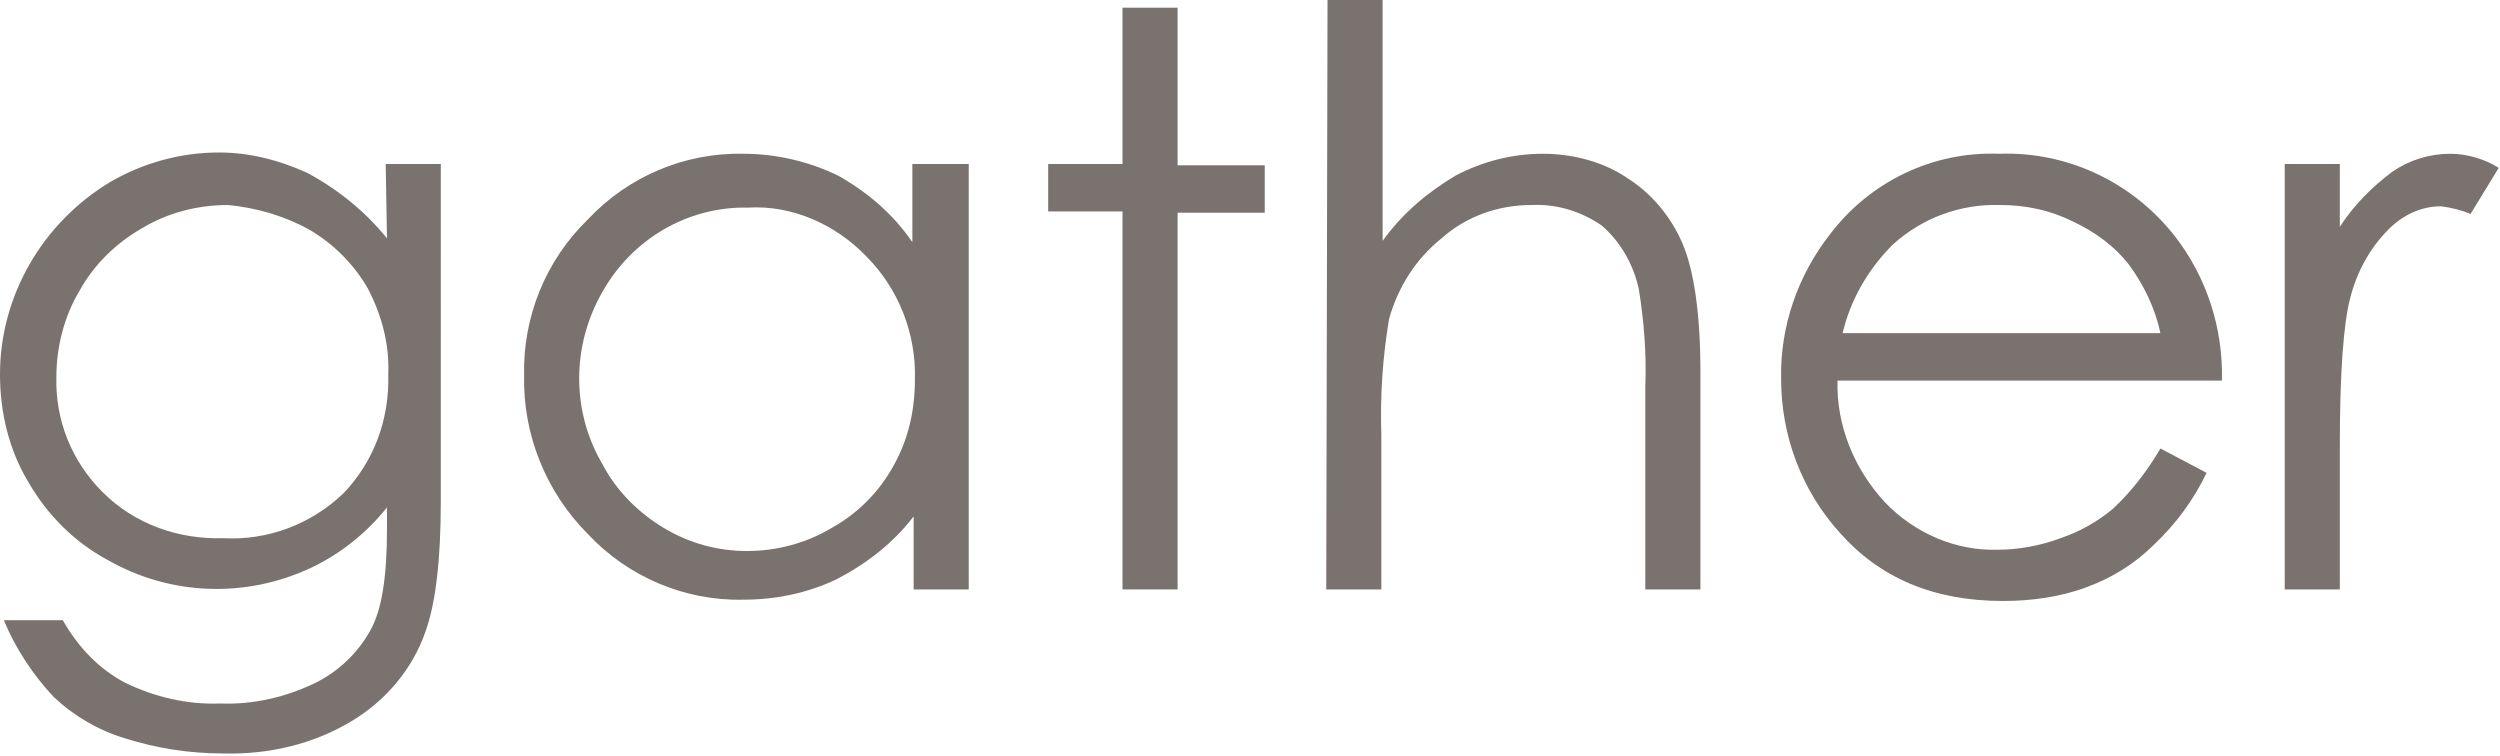
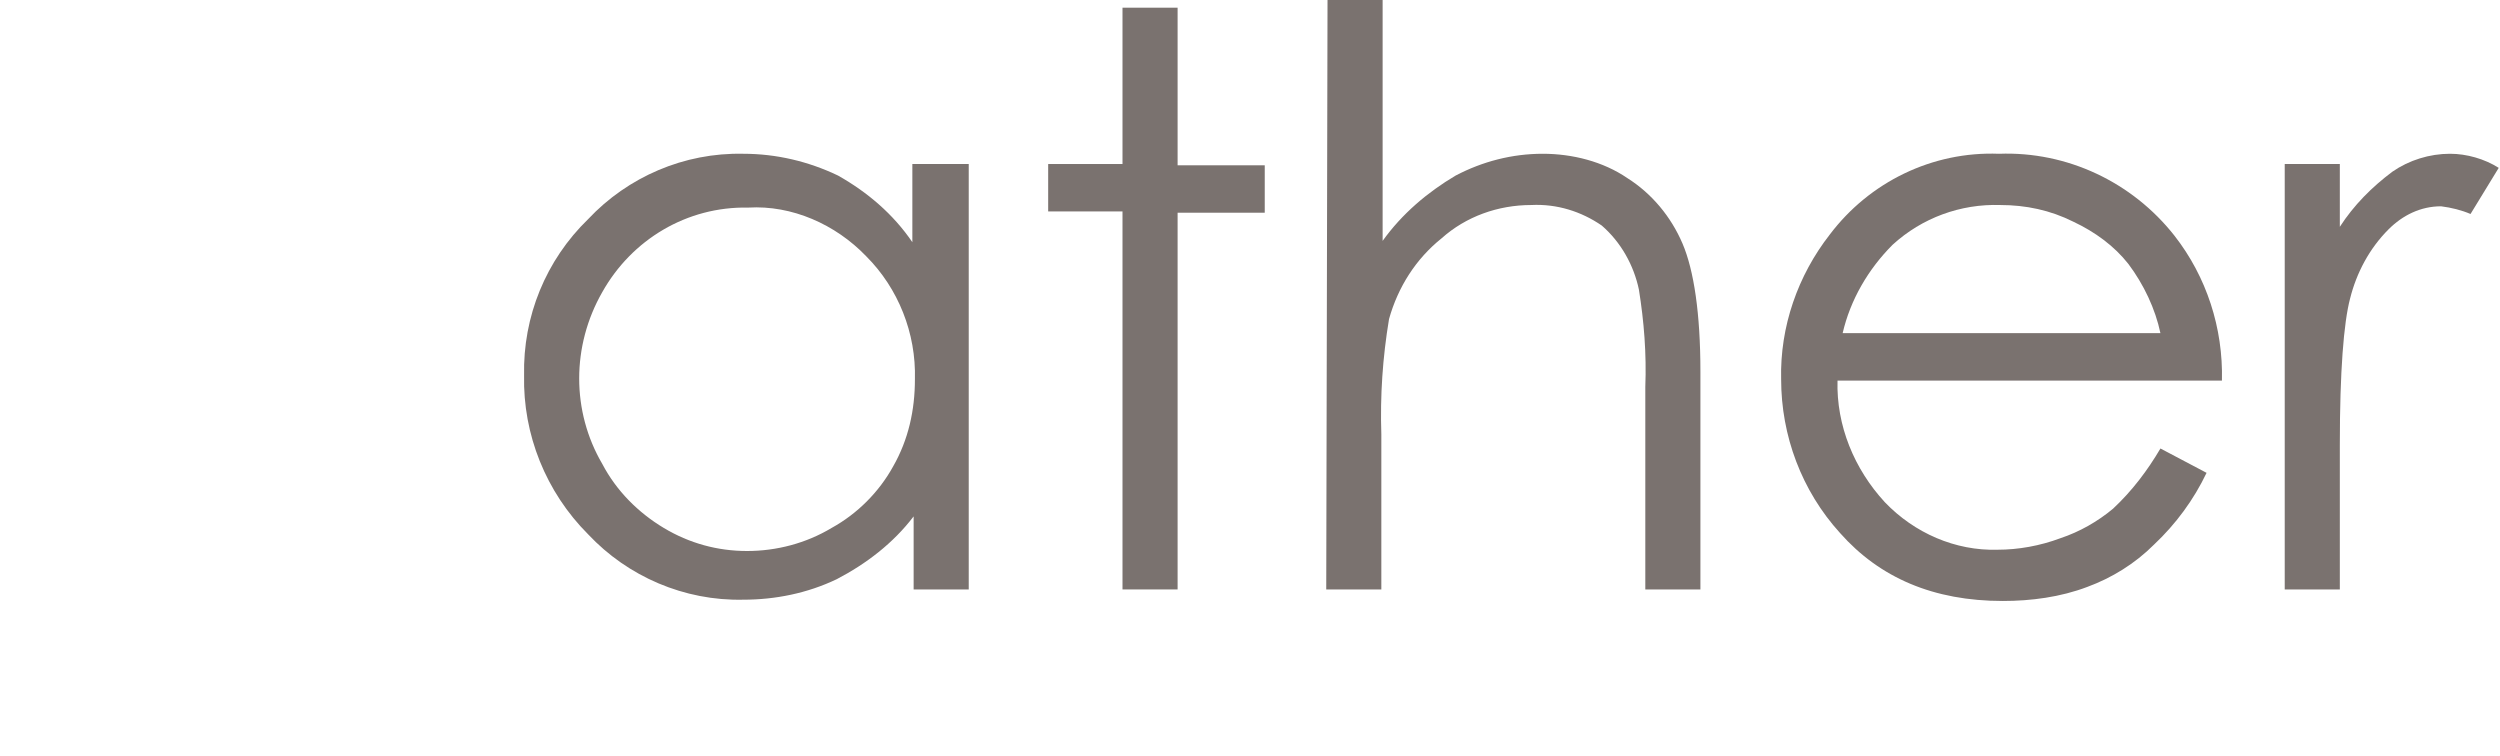
<svg xmlns="http://www.w3.org/2000/svg" version="1.1" id="レイヤー_1" x="0px" y="0px" width="195.1px" height="59px" viewBox="0 0 195.1 59" style="enable-background:new 0 0 195.1 59;" xml:space="preserve">
-   <path style="fill:#7A726F;" d="M24.1,17.9c1.9,1.1,3.5,2.7,4.6,4.6c1.1,2.1,1.7,4.4,1.6,6.7c0.1,3.5-1.1,6.8-3.5,9.3  c-2.5,2.4-5.9,3.7-9.4,3.5c-3.5,0.1-6.9-1.1-9.4-3.6c-2.4-2.4-3.7-5.6-3.6-9c0-2.3,0.6-4.7,1.8-6.7c1.1-2,2.8-3.7,4.9-4.9  c2-1.2,4.3-1.8,6.7-1.8C19.9,16.2,22.1,16.8,24.1,17.9z M30.2,18.6c-1.7-2.1-3.8-3.8-6.2-5.1c-2.2-1-4.5-1.6-6.9-1.6  c-3,0-5.9,0.8-8.5,2.3C3.3,17.4,0,23.1,0,29.2c0,3,0.7,5.9,2.2,8.4c1.5,2.6,3.6,4.7,6.2,6.1c4.9,2.8,10.8,3,15.9,0.6  c2.3-1.1,4.3-2.7,5.9-4.7v1.7c0,3.7-0.4,6.3-1.3,7.9c-1,1.8-2.5,3.2-4.3,4.1c-2.3,1.1-4.8,1.7-7.4,1.6c-2.6,0.1-5.1-0.5-7.4-1.6  c-2.1-1.1-3.7-2.8-4.9-4.9H0.3c0.9,2.2,2.3,4.3,3.9,6c1.6,1.5,3.5,2.6,5.5,3.2c2.5,0.8,5.1,1.2,7.7,1.2c3.5,0.1,7-0.7,10-2.5  c2.7-1.6,4.8-4.1,5.8-7c0.8-2.2,1.2-5.6,1.2-10.2V12.8h-4.3L30.2,18.6z" />
  <path style="fill:#7A726F;" d="M67.6,20c2.5,2.5,3.9,6,3.8,9.6c0,2.4-0.5,4.7-1.7,6.8c-1.1,2-2.8,3.7-4.8,4.8c-2,1.2-4.3,1.8-6.6,1.8  s-4.5-0.6-6.5-1.8s-3.7-2.9-4.8-5c-2.4-4.1-2.4-9.2,0-13.4c2.3-4.1,6.6-6.7,11.4-6.6C61.8,16,65.2,17.5,67.6,20z M71.2,12.8v6.1  c-1.5-2.2-3.5-3.9-5.8-5.2C63.1,12.6,60.6,12,58,12c-4.6-0.1-9,1.8-12.1,5.1c-3.3,3.2-5.1,7.6-5,12.2c-0.1,4.6,1.7,9.1,5,12.4  C49,45,53.4,46.9,58,46.8c2.5,0,5-0.5,7.3-1.6c2.3-1.2,4.4-2.8,6-4.9V46h4.3V12.8H71.2z" />
  <path style="fill:#7A726F;" d="M87.6,0.6h4.3v12.3h6.8v3.7h-6.8V46h-4.3V16.5h-5.8v-3.7h5.8V0.6z" />
  <path style="fill:#7A726F;" d="M103.6,0h4.3v18.8c1.5-2.1,3.5-3.8,5.7-5.1c2.1-1.1,4.4-1.7,6.8-1.7c2.3,0,4.7,0.6,6.6,1.9  c1.9,1.2,3.4,3,4.3,5.1c0.9,2.1,1.4,5.5,1.4,10v17h-4.3V30.2c0.1-2.6-0.1-5.1-0.5-7.6c-0.4-1.9-1.4-3.7-2.9-5  c-1.6-1.1-3.5-1.7-5.5-1.6c-2.6,0-5.1,0.9-7,2.6c-2,1.6-3.4,3.8-4.1,6.3c-0.5,3-0.7,6-0.6,9V46h-4.3L103.6,0z" />
  <path style="fill:#7A726F;" d="M143.8,26c0.6-2.6,2-5,3.9-6.9c2.3-2.1,5.3-3.2,8.4-3.1c2,0,3.9,0.4,5.7,1.3c1.7,0.8,3.2,1.9,4.3,3.3  c1.2,1.6,2.1,3.5,2.5,5.4C168.6,26,143.8,26,143.8,26z M164.9,39.7c-1.2,1-2.6,1.8-4.1,2.3c-1.6,0.6-3.3,0.9-4.9,0.9  c-3.3,0.1-6.5-1.3-8.8-3.7c-2.4-2.6-3.8-6-3.7-9.5h30c0.1-4.1-1.2-8.1-3.7-11.3c-3.3-4.2-8.4-6.6-13.7-6.4  c-5.2-0.2-10.1,2.2-13.2,6.3c-2.5,3.2-3.9,7.2-3.8,11.3c0,4.4,1.6,8.7,4.6,12c3.1,3.5,7.3,5.3,12.7,5.3c2.2,0,4.5-0.3,6.6-1.1  c1.9-0.7,3.7-1.8,5.2-3.3c1.7-1.6,3.1-3.5,4.1-5.6l-3.6-1.9C167.6,36.7,166.4,38.3,164.9,39.7L164.9,39.7z" />
  <path style="fill:#7A726F;" d="M178.3,12.8h4.3v4.9c1.1-1.7,2.5-3.1,4.1-4.3c1.3-0.9,2.9-1.4,4.5-1.4c1.3,0,2.7,0.4,3.8,1.1l-2.2,3.6  c-0.7-0.3-1.5-0.5-2.3-0.6c-1.6,0-3,0.7-4.1,1.8c-1.5,1.5-2.5,3.4-3,5.4c-0.5,1.9-0.8,5.7-0.8,11.4V46h-4.3V12.8z" />
</svg>